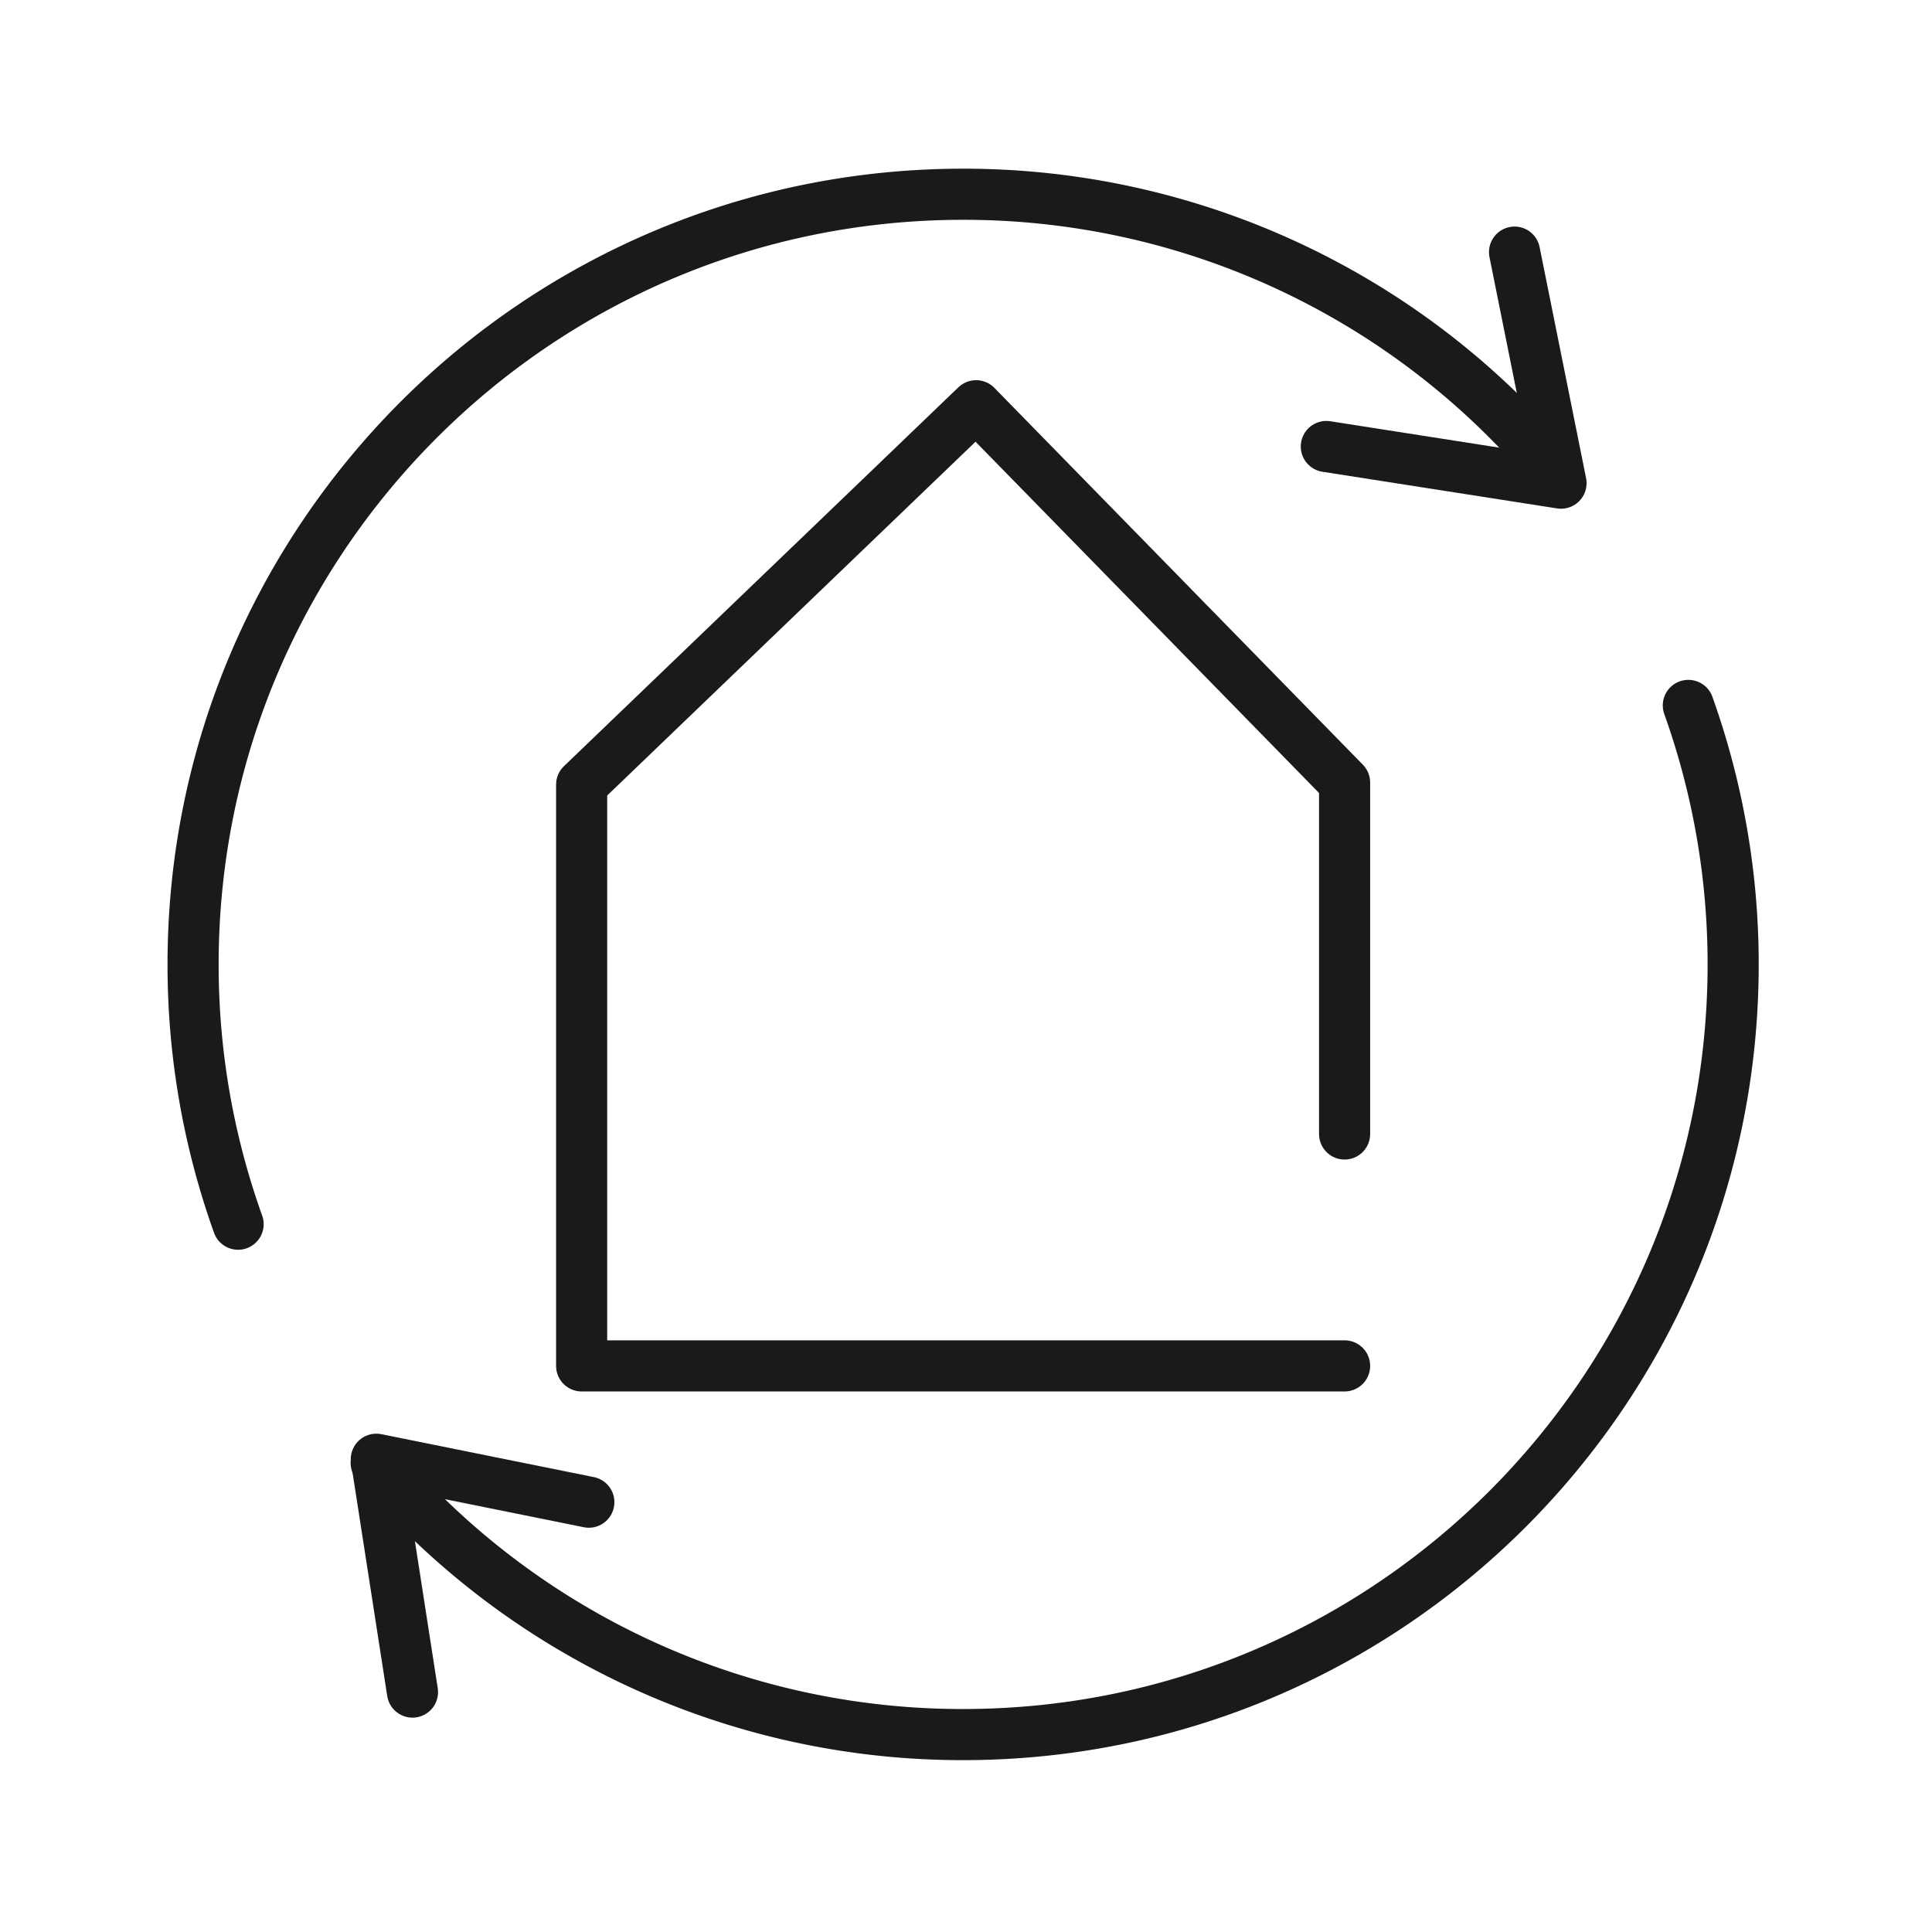
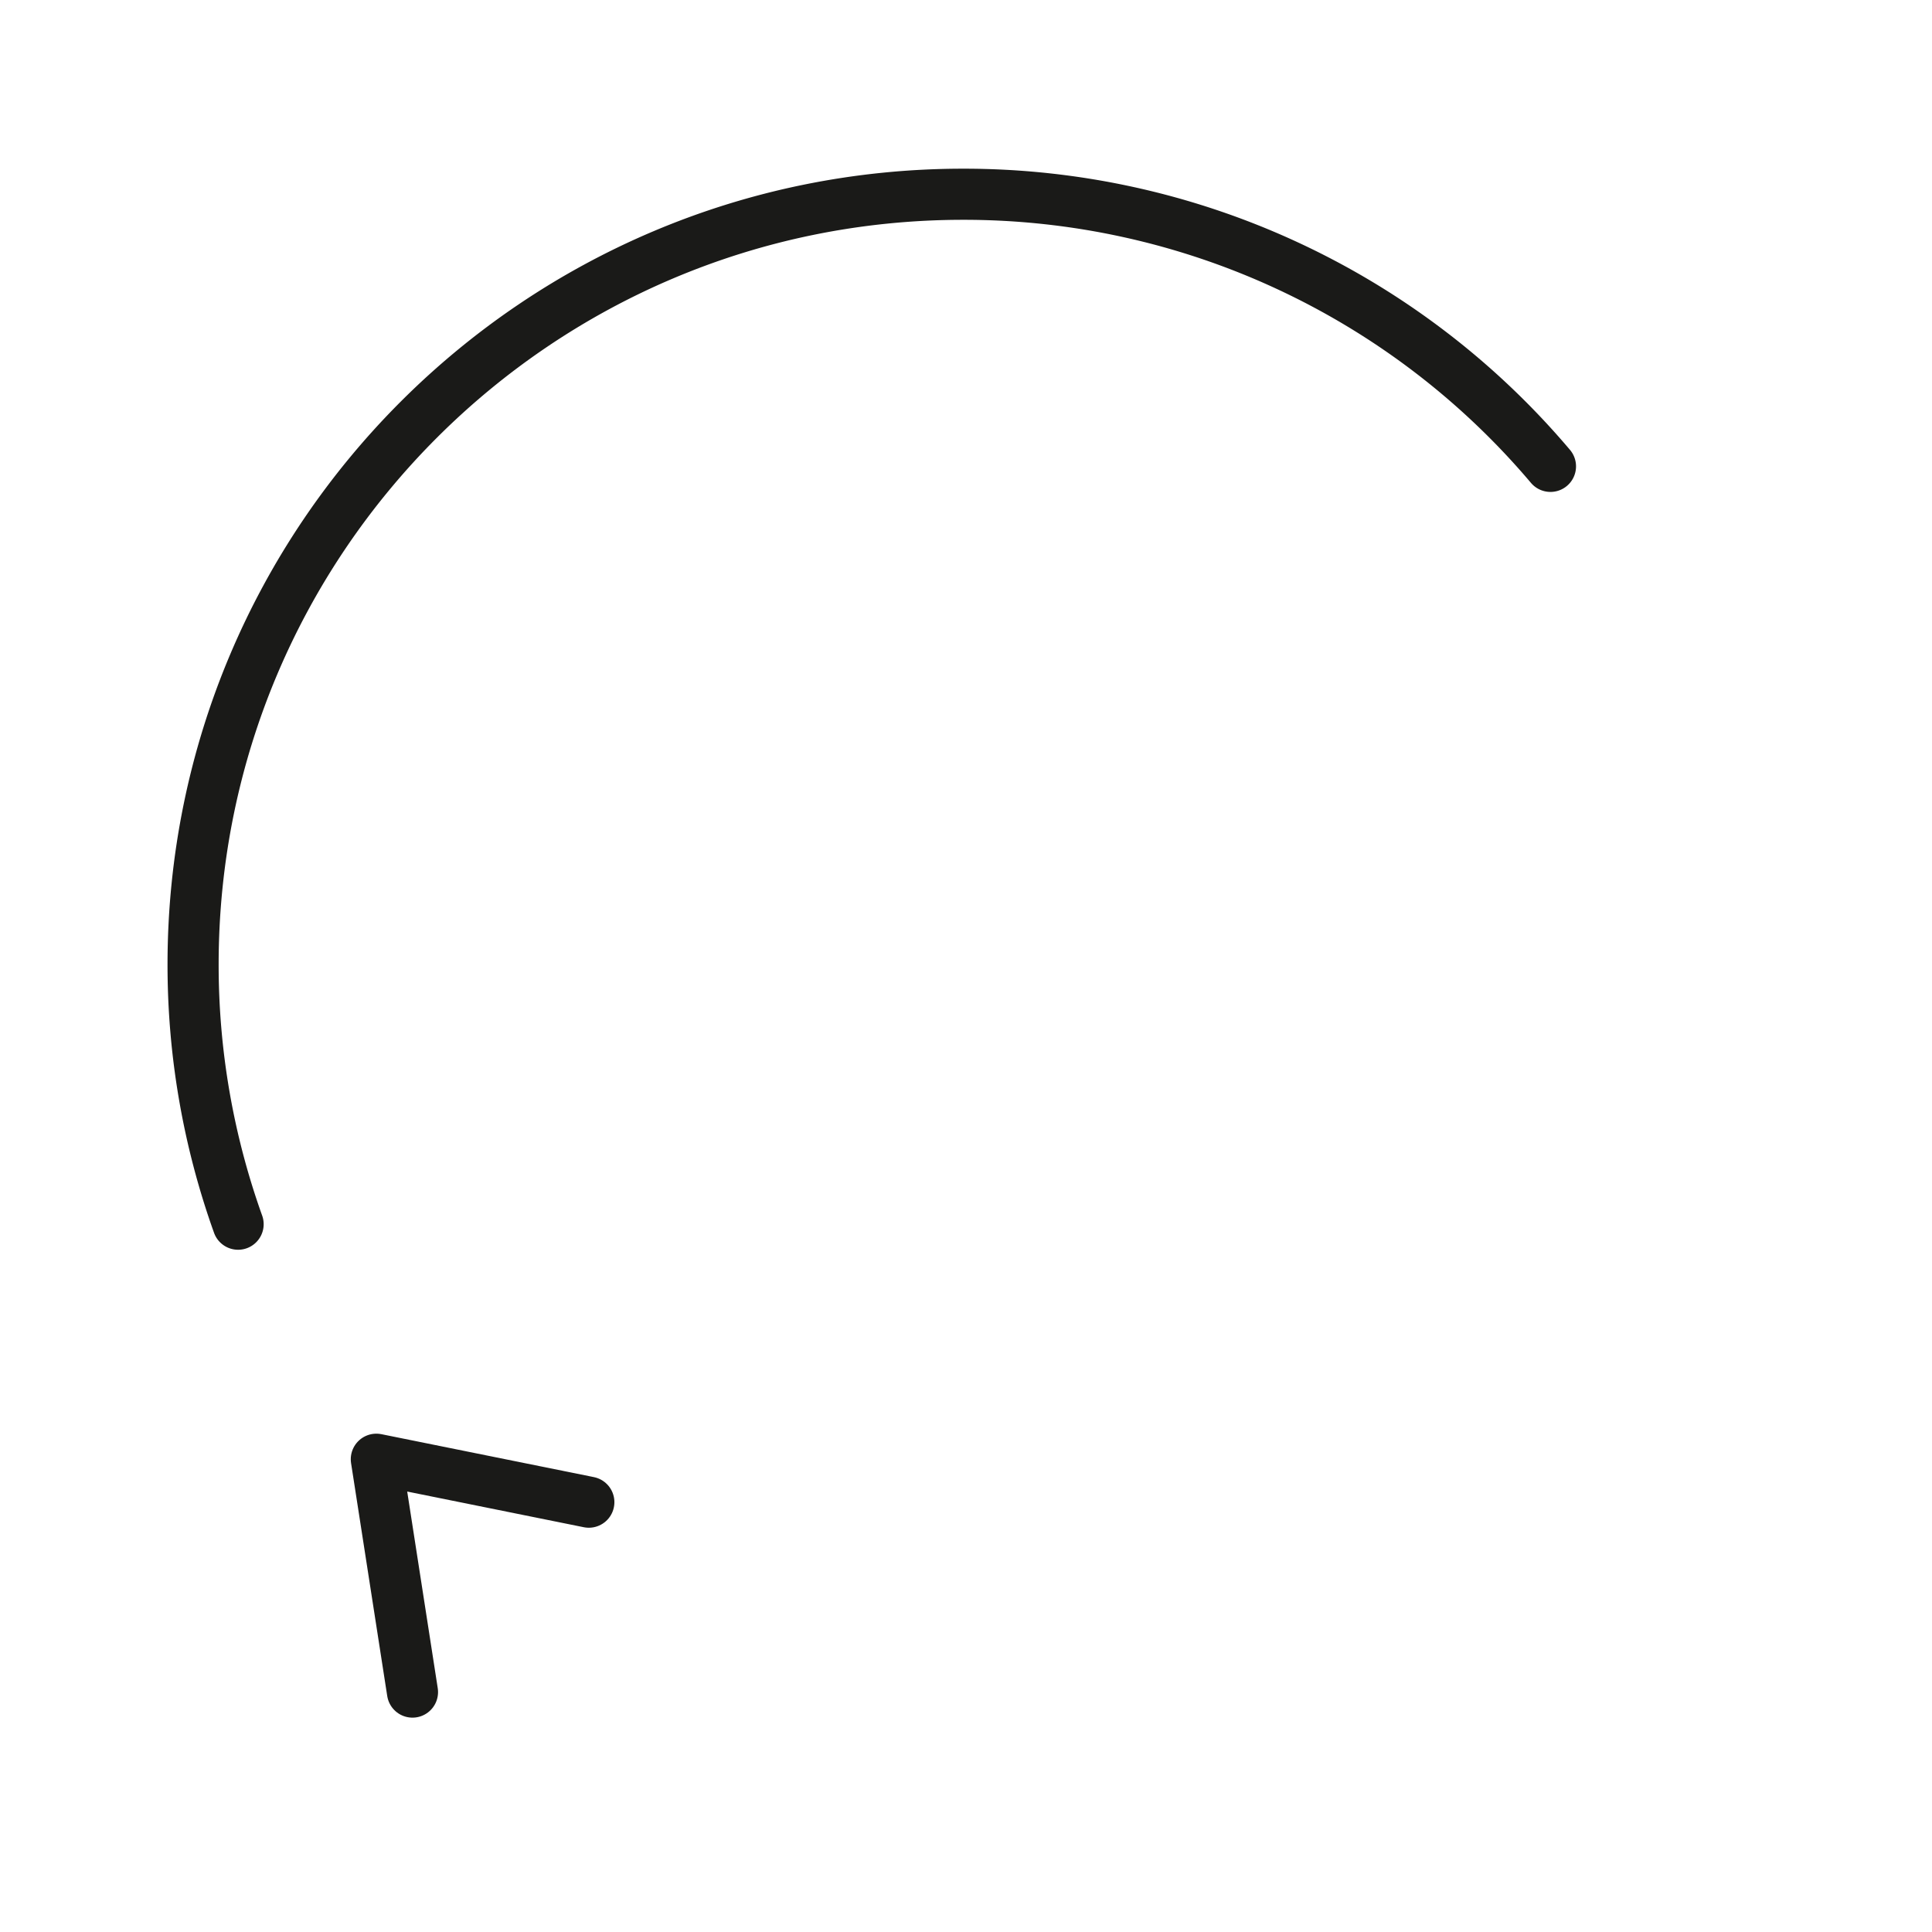
<svg xmlns="http://www.w3.org/2000/svg" id="Ebene_2" data-name="Ebene 2" viewBox="0 0 566.93 566.93">
  <defs>
    <style>.cls-1{fill:none;stroke:#1a1a18;stroke-linecap:round;stroke-linejoin:round;stroke-width:15px;}</style>
  </defs>
  <title>Haus_Icon</title>
-   <path class="cls-1" d="M495.43,207a225.53,225.53,0,0,1,13.15,76c0,124.79-101.17,226-226,226a225.4,225.4,0,0,1-172.19-79.72" />
  <polyline class="cls-1" points="121.04 496.53 110.43 428.2 172.79 440.8" />
  <path class="cls-1" d="M69.87,359.23A225.56,225.56,0,0,1,56.66,283c0-124.8,101.16-226,226-226a225.42,225.42,0,0,1,172.31,79.85" />
-   <polyline class="cls-1" points="444.43 73.98 458.07 141.78 389.2 131.02" />
-   <polyline class="cls-1" points="394.56 332.76 394.56 229.64 286.43 119.06 170.68 230.24 170.68 400.81 394.56 400.81" />
</svg>